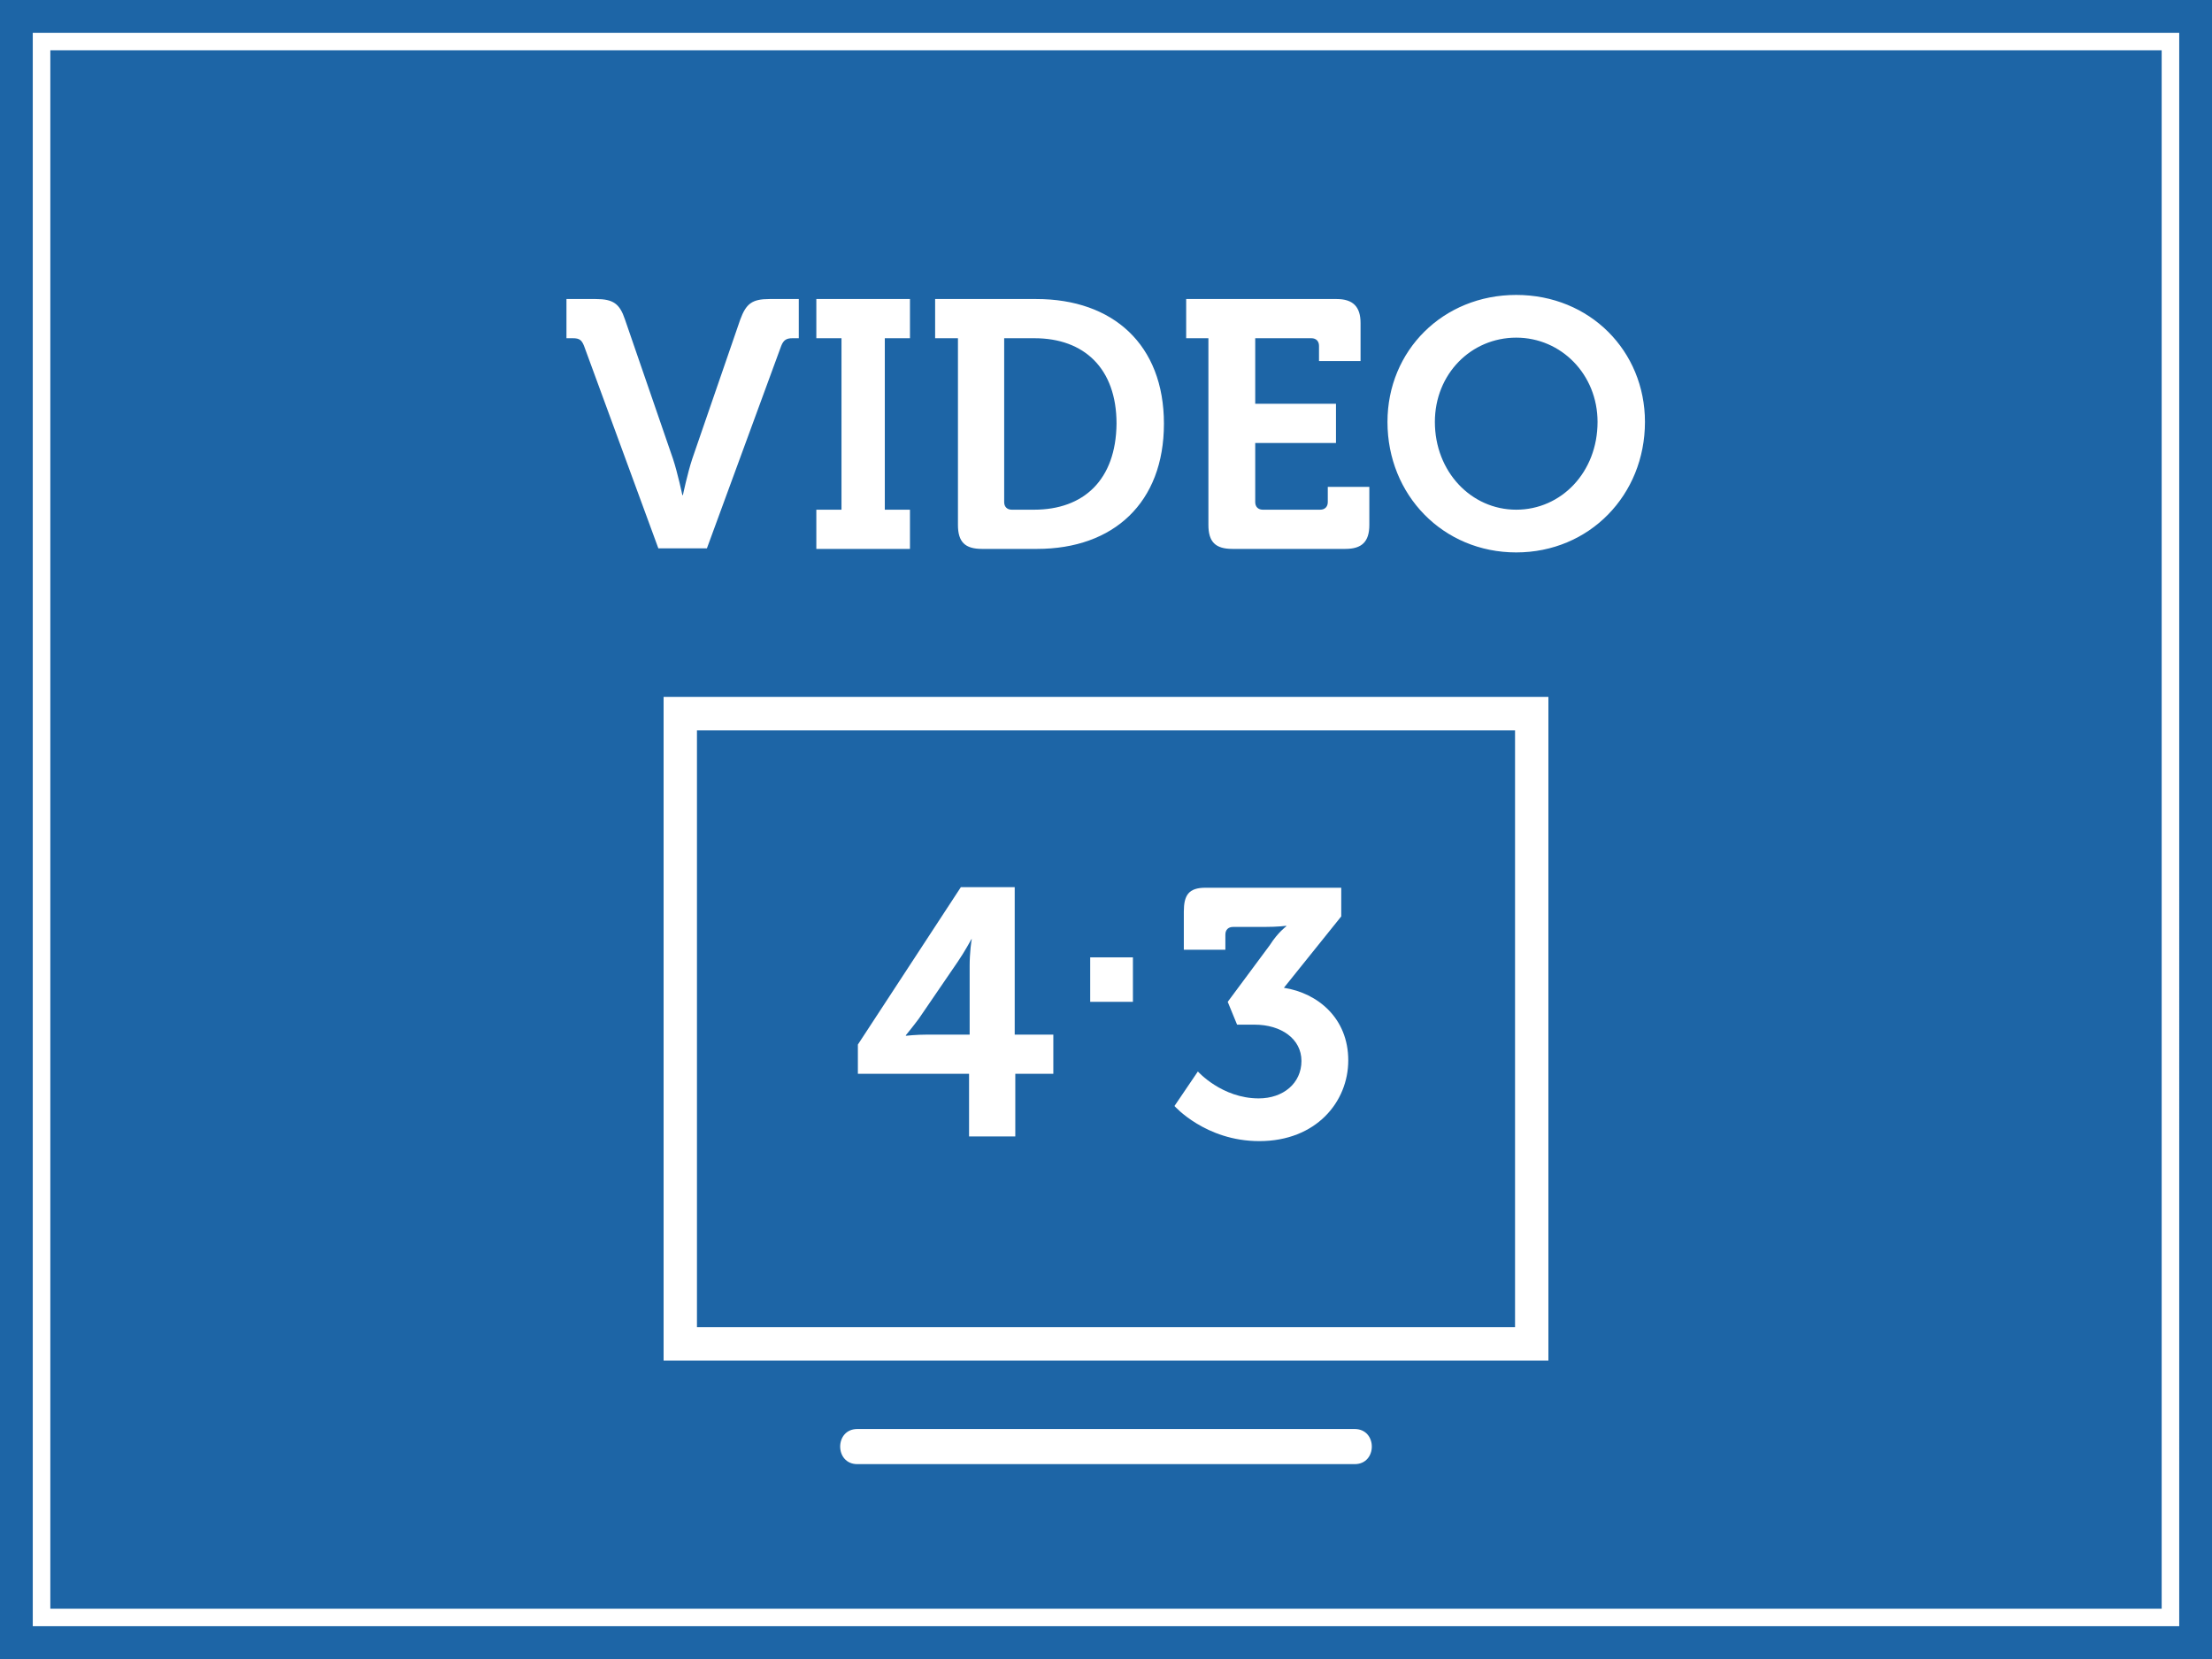
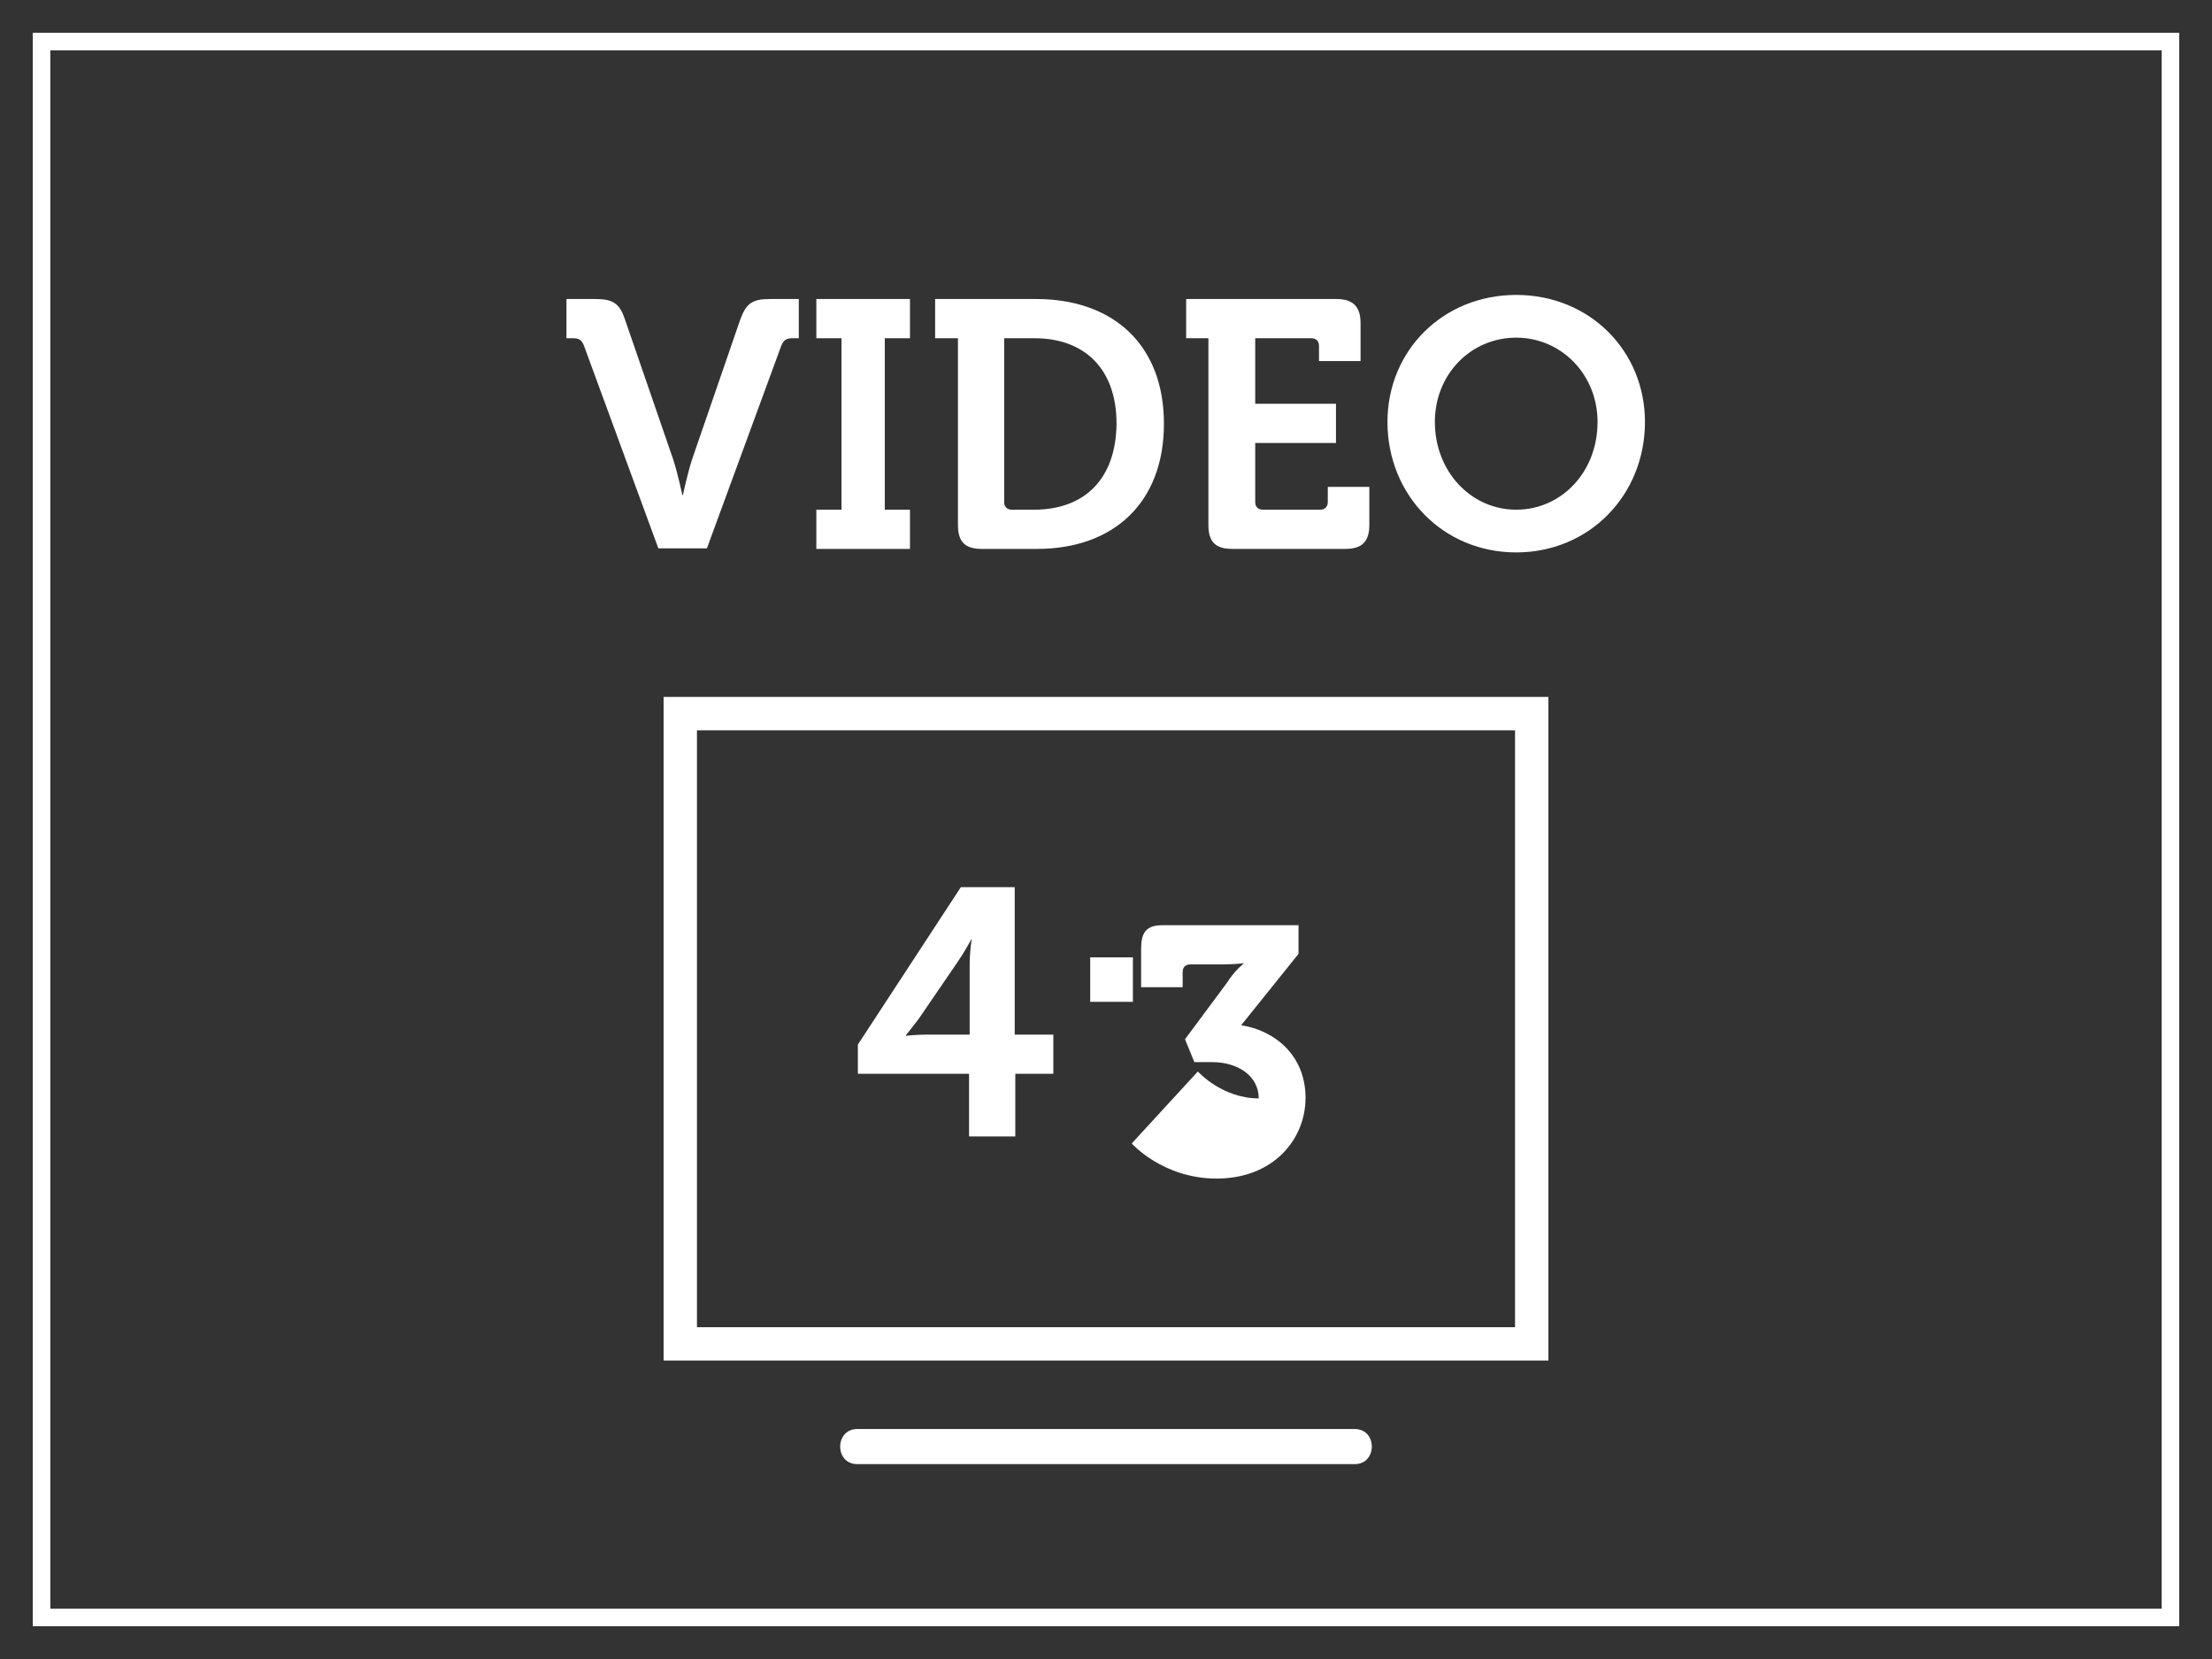
<svg xmlns="http://www.w3.org/2000/svg" version="1.1" id="图层_1" x="0px" y="0px" viewBox="0 0 378 283.5" style="enable-background:new 0 0 378 283.5;" xml:space="preserve">
  <rect x="0" y="0" width="378" height="283.5" fill="#333333" stroke="none" />
  <style type="text/css">
	.st0{fill:#FFFFFF;}
	.st1{fill:#1D65A6;}
</style>
-   <rect x="185.9" y="187.1" class="st0" width="7.3" height="7.6" />
  <g>
-     <rect y="0" class="st1" width="378" height="283.5" />
-     <path class="st0" d="M99.8,59.1c-0.4-1-0.8-1.3-1.9-1.3h-1.1v-6.7h5c3,0,4.1,0.8,5,3.5l8.2,23.8c0.8,2.4,1.6,6.2,1.6,6.2h0.1   c0,0,0.8-3.8,1.6-6.2l8.2-23.8c1-2.7,2-3.5,5-3.5h5v6.7h-1.1c-1,0-1.5,0.3-1.9,1.3l-12.7,34.6h-8.3L99.8,59.1z M139.5,87.1h4.3   V57.8h-4.3v-6.7h16v6.7h-4.3v29.3h4.3v6.7h-16V87.1z M177.1,51.1h-17.3v6.7h3.9v31.9c0,2.9,1.2,4.1,4.1,4.1h9.4   c13.1,0,21.7-7.9,21.7-21.4S190.2,51.1,177.1,51.1z M176.7,87.1h-3.8c-0.8,0-1.3-0.5-1.3-1.3v-28h5.2c8.4,0,14,5.1,14,14.6   C190.7,82,185.2,87.1,176.7,87.1z M206.6,57.8h-3.9v-6.7h25.7c2.8,0,4.1,1.3,4.1,4.1v6.5h-7.1v-2.6c0-0.8-0.5-1.3-1.3-1.3h-9.6V69   h13.8v6.7h-13.8v10.1c0,0.8,0.5,1.3,1.3,1.3h9.8c0.8,0,1.3-0.5,1.3-1.3v-2.6h7.1v6.5c0,2.9-1.3,4.1-4.1,4.1h-19.3   c-2.9,0-4.1-1.2-4.1-4.1V57.8z M259.1,50.4c-12.5,0-22,9.5-22,21.7c0,12.5,9.5,22.3,22,22.3c12.5,0,22-9.8,22-22.3   C281.1,60,271.7,50.4,259.1,50.4z M259.1,87.1c-7.7,0-13.9-6.5-13.9-15c0-8.2,6.2-14.4,13.9-14.4S273,64,273,72.1   C273,80.7,266.8,87.1,259.1,87.1z M173.4,176.8v-25.2h-9.2l-17.6,26.9v5h19v10.7h7.9v-10.7h6.5v-6.7H173.4z M165.7,165v11.8h-7.2   c-2,0-3.7,0.2-3.7,0.2v-0.1c0,0,1-1.2,2.2-2.8l6.7-9.8c1.1-1.6,2.3-3.8,2.3-3.8h0.1C166,160.4,165.7,162.9,165.7,165z M186.3,163.6   h7.3v7.6h-7.3V163.6z M204.7,183.1c0,0,4.1,4.6,10.4,4.6c4.2,0,7.3-2.6,7.3-6.4c0-3.8-3.5-6.2-8-6.2h-3l-1.6-3.9l7.2-9.7   c1.4-2.2,2.8-3.2,2.8-3.2v-0.1c0,0-1.3,0.2-3.8,0.2h-5.3c-0.8,0-1.3,0.5-1.3,1.3v2.6h-7.1v-6.5c0-2.8,0.8-4.1,3.7-4.1h23.2v4.9   l-9.8,12.2c5.8,0.9,11,5.2,11,12.4c0,7.1-5.5,13.8-15.2,13.8c-9.2,0-14.5-6-14.5-6L204.7,183.1z M113.4,119.1v113.4h151.2V119.1   H113.4z M258.9,226.8H119.1v-102h139.8V226.8z M146.5,250.2c28.3,0,56.7,0,85,0c3.9,0,3.9-6,0-6c-28.3,0-56.7,0-85,0   C142.6,244.2,142.6,250.2,146.5,250.2L146.5,250.2z M372.4,277.9H5.6V5.6h366.8V277.9z M8.6,274.9h360.8V8.6H8.6V274.9z" />
+     <path class="st0" d="M99.8,59.1c-0.4-1-0.8-1.3-1.9-1.3h-1.1v-6.7h5c3,0,4.1,0.8,5,3.5l8.2,23.8c0.8,2.4,1.6,6.2,1.6,6.2h0.1   c0,0,0.8-3.8,1.6-6.2l8.2-23.8c1-2.7,2-3.5,5-3.5h5v6.7h-1.1c-1,0-1.5,0.3-1.9,1.3l-12.7,34.6h-8.3L99.8,59.1z M139.5,87.1h4.3   V57.8h-4.3v-6.7h16v6.7h-4.3v29.3h4.3v6.7h-16V87.1z M177.1,51.1h-17.3v6.7h3.9v31.9c0,2.9,1.2,4.1,4.1,4.1h9.4   c13.1,0,21.7-7.9,21.7-21.4S190.2,51.1,177.1,51.1z M176.7,87.1h-3.8c-0.8,0-1.3-0.5-1.3-1.3v-28h5.2c8.4,0,14,5.1,14,14.6   C190.7,82,185.2,87.1,176.7,87.1z M206.6,57.8h-3.9v-6.7h25.7c2.8,0,4.1,1.3,4.1,4.1v6.5h-7.1v-2.6c0-0.8-0.5-1.3-1.3-1.3h-9.6V69   h13.8v6.7h-13.8v10.1c0,0.8,0.5,1.3,1.3,1.3h9.8c0.8,0,1.3-0.5,1.3-1.3v-2.6h7.1v6.5c0,2.9-1.3,4.1-4.1,4.1h-19.3   c-2.9,0-4.1-1.2-4.1-4.1V57.8z M259.1,50.4c-12.5,0-22,9.5-22,21.7c0,12.5,9.5,22.3,22,22.3c12.5,0,22-9.8,22-22.3   C281.1,60,271.7,50.4,259.1,50.4z M259.1,87.1c-7.7,0-13.9-6.5-13.9-15c0-8.2,6.2-14.4,13.9-14.4S273,64,273,72.1   C273,80.7,266.8,87.1,259.1,87.1z M173.4,176.8v-25.2h-9.2l-17.6,26.9v5h19v10.7h7.9v-10.7h6.5v-6.7H173.4z M165.7,165v11.8h-7.2   c-2,0-3.7,0.2-3.7,0.2v-0.1c0,0,1-1.2,2.2-2.8l6.7-9.8c1.1-1.6,2.3-3.8,2.3-3.8h0.1C166,160.4,165.7,162.9,165.7,165z M186.3,163.6   h7.3v7.6h-7.3V163.6z M204.7,183.1c0,0,4.1,4.6,10.4,4.6c0-3.8-3.5-6.2-8-6.2h-3l-1.6-3.9l7.2-9.7   c1.4-2.2,2.8-3.2,2.8-3.2v-0.1c0,0-1.3,0.2-3.8,0.2h-5.3c-0.8,0-1.3,0.5-1.3,1.3v2.6h-7.1v-6.5c0-2.8,0.8-4.1,3.7-4.1h23.2v4.9   l-9.8,12.2c5.8,0.9,11,5.2,11,12.4c0,7.1-5.5,13.8-15.2,13.8c-9.2,0-14.5-6-14.5-6L204.7,183.1z M113.4,119.1v113.4h151.2V119.1   H113.4z M258.9,226.8H119.1v-102h139.8V226.8z M146.5,250.2c28.3,0,56.7,0,85,0c3.9,0,3.9-6,0-6c-28.3,0-56.7,0-85,0   C142.6,244.2,142.6,250.2,146.5,250.2L146.5,250.2z M372.4,277.9H5.6V5.6h366.8V277.9z M8.6,274.9h360.8V8.6H8.6V274.9z" />
  </g>
</svg>